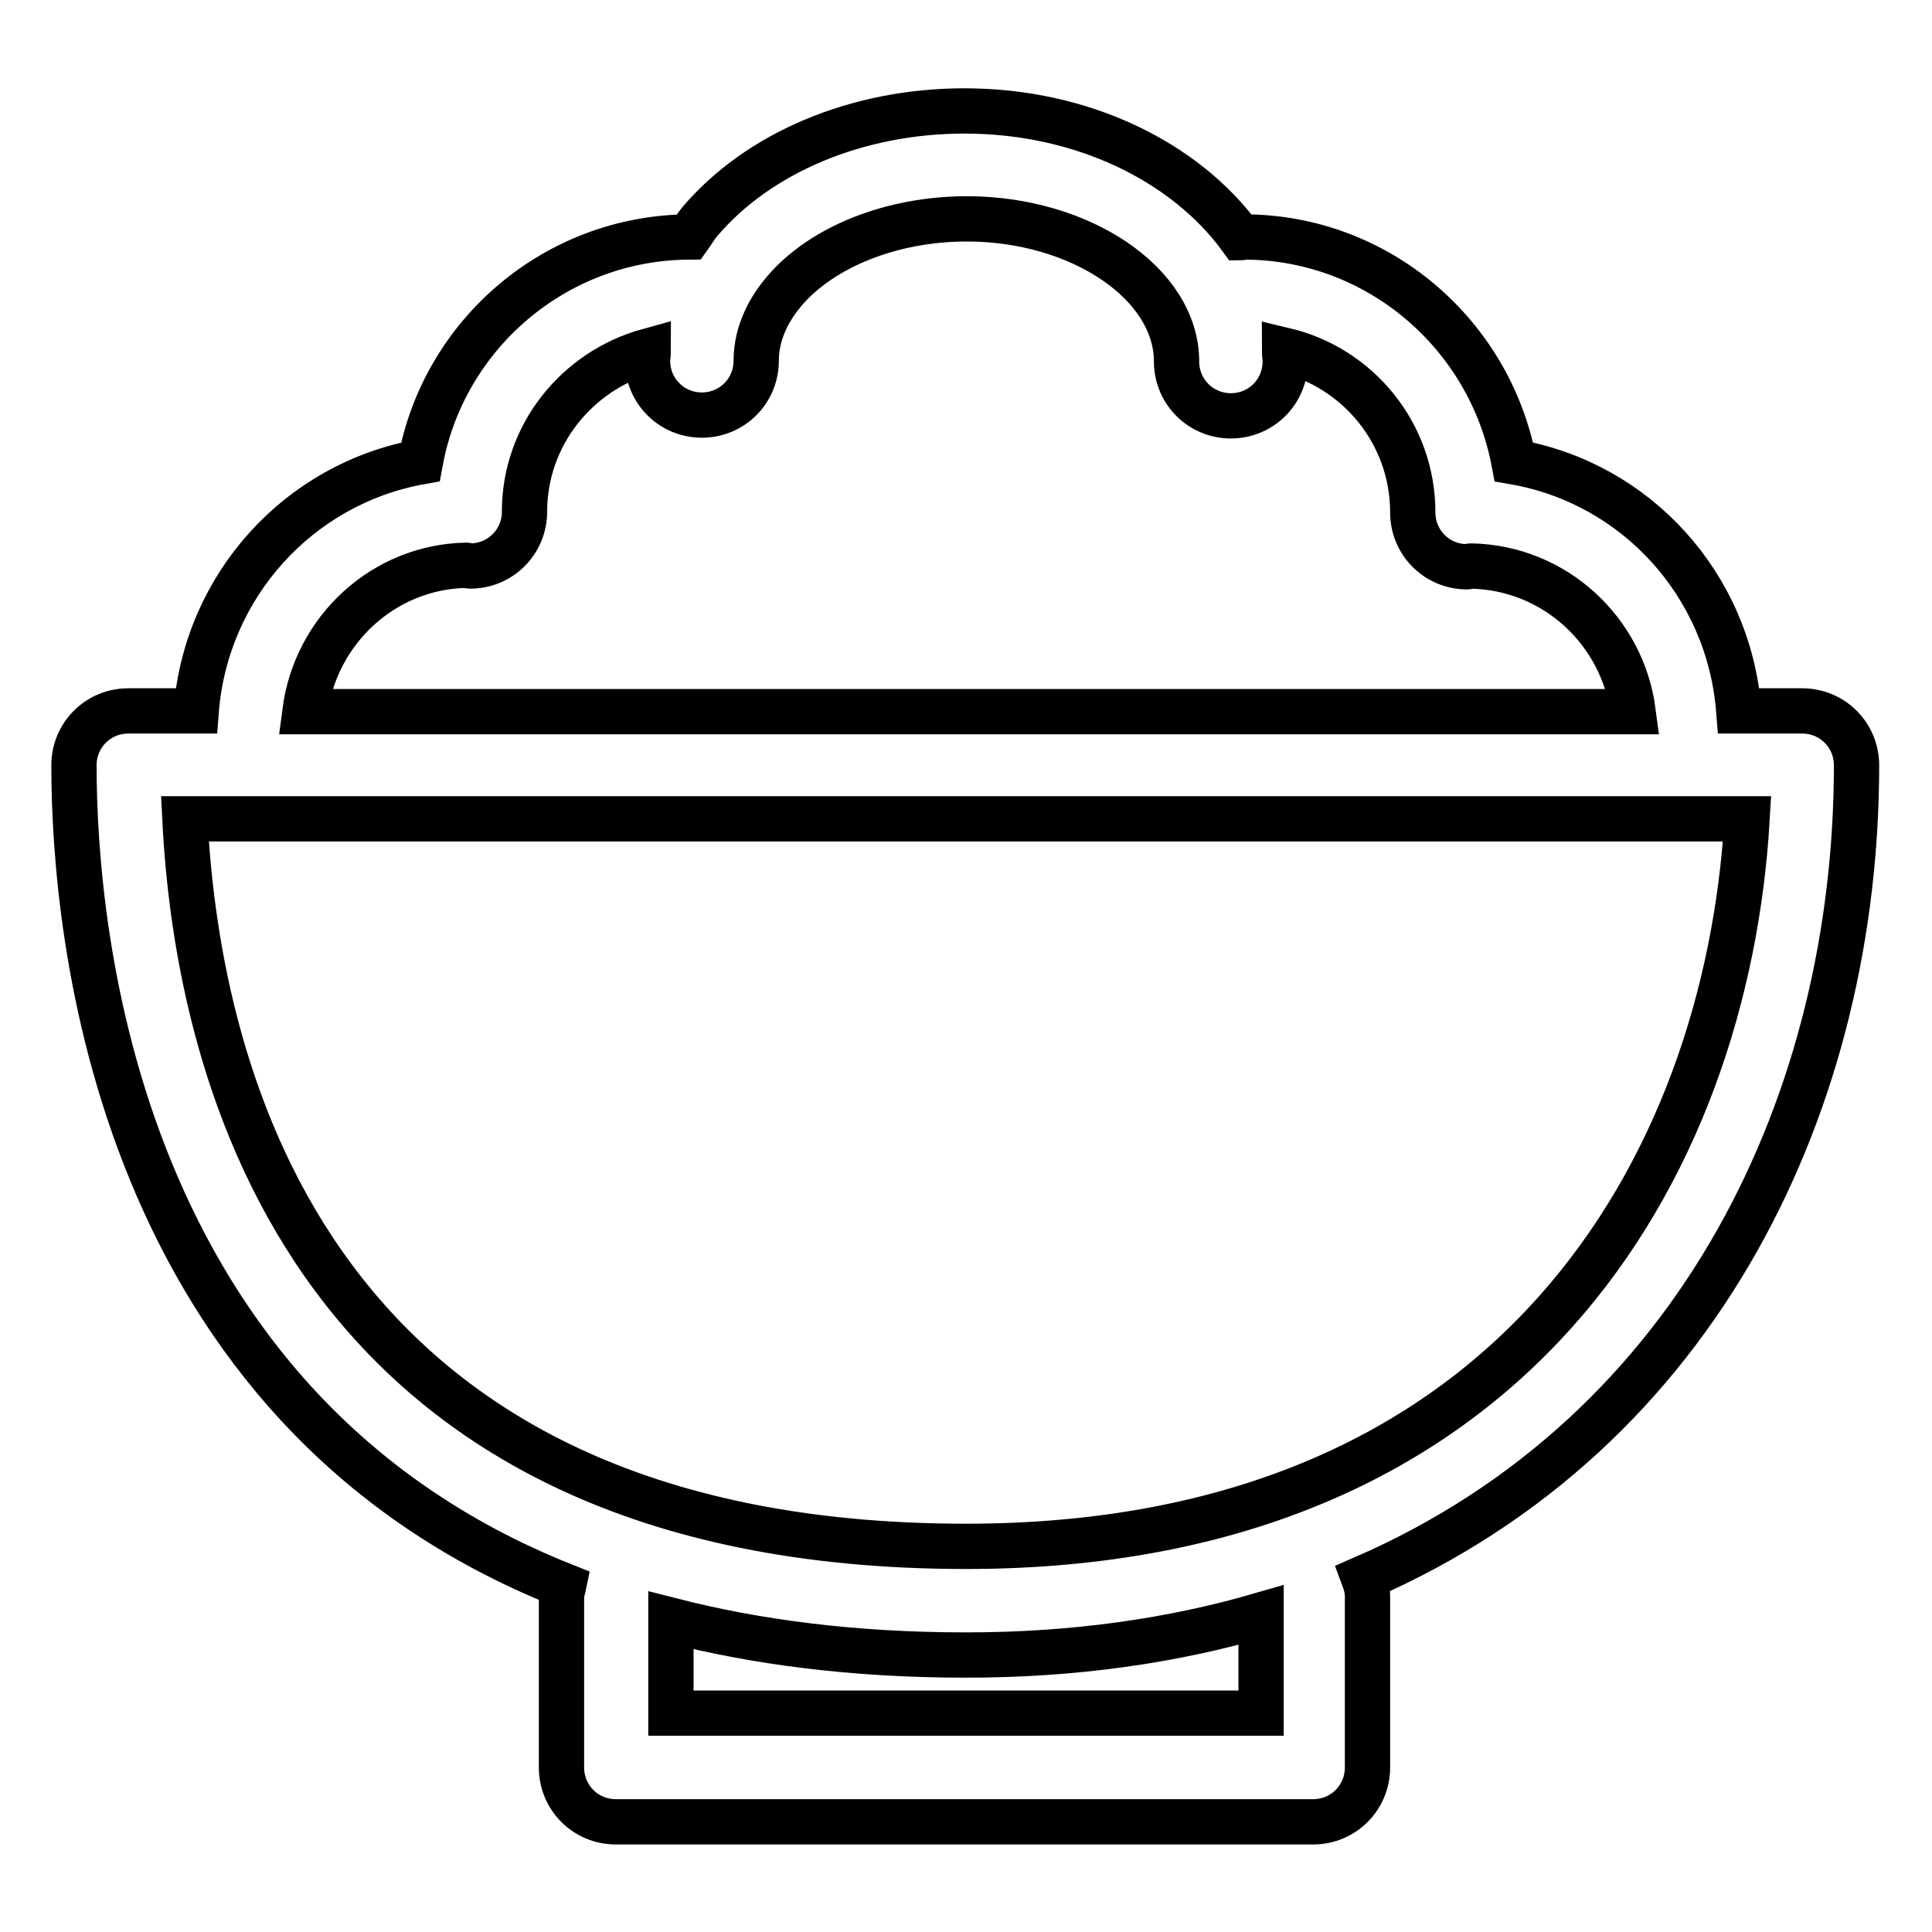
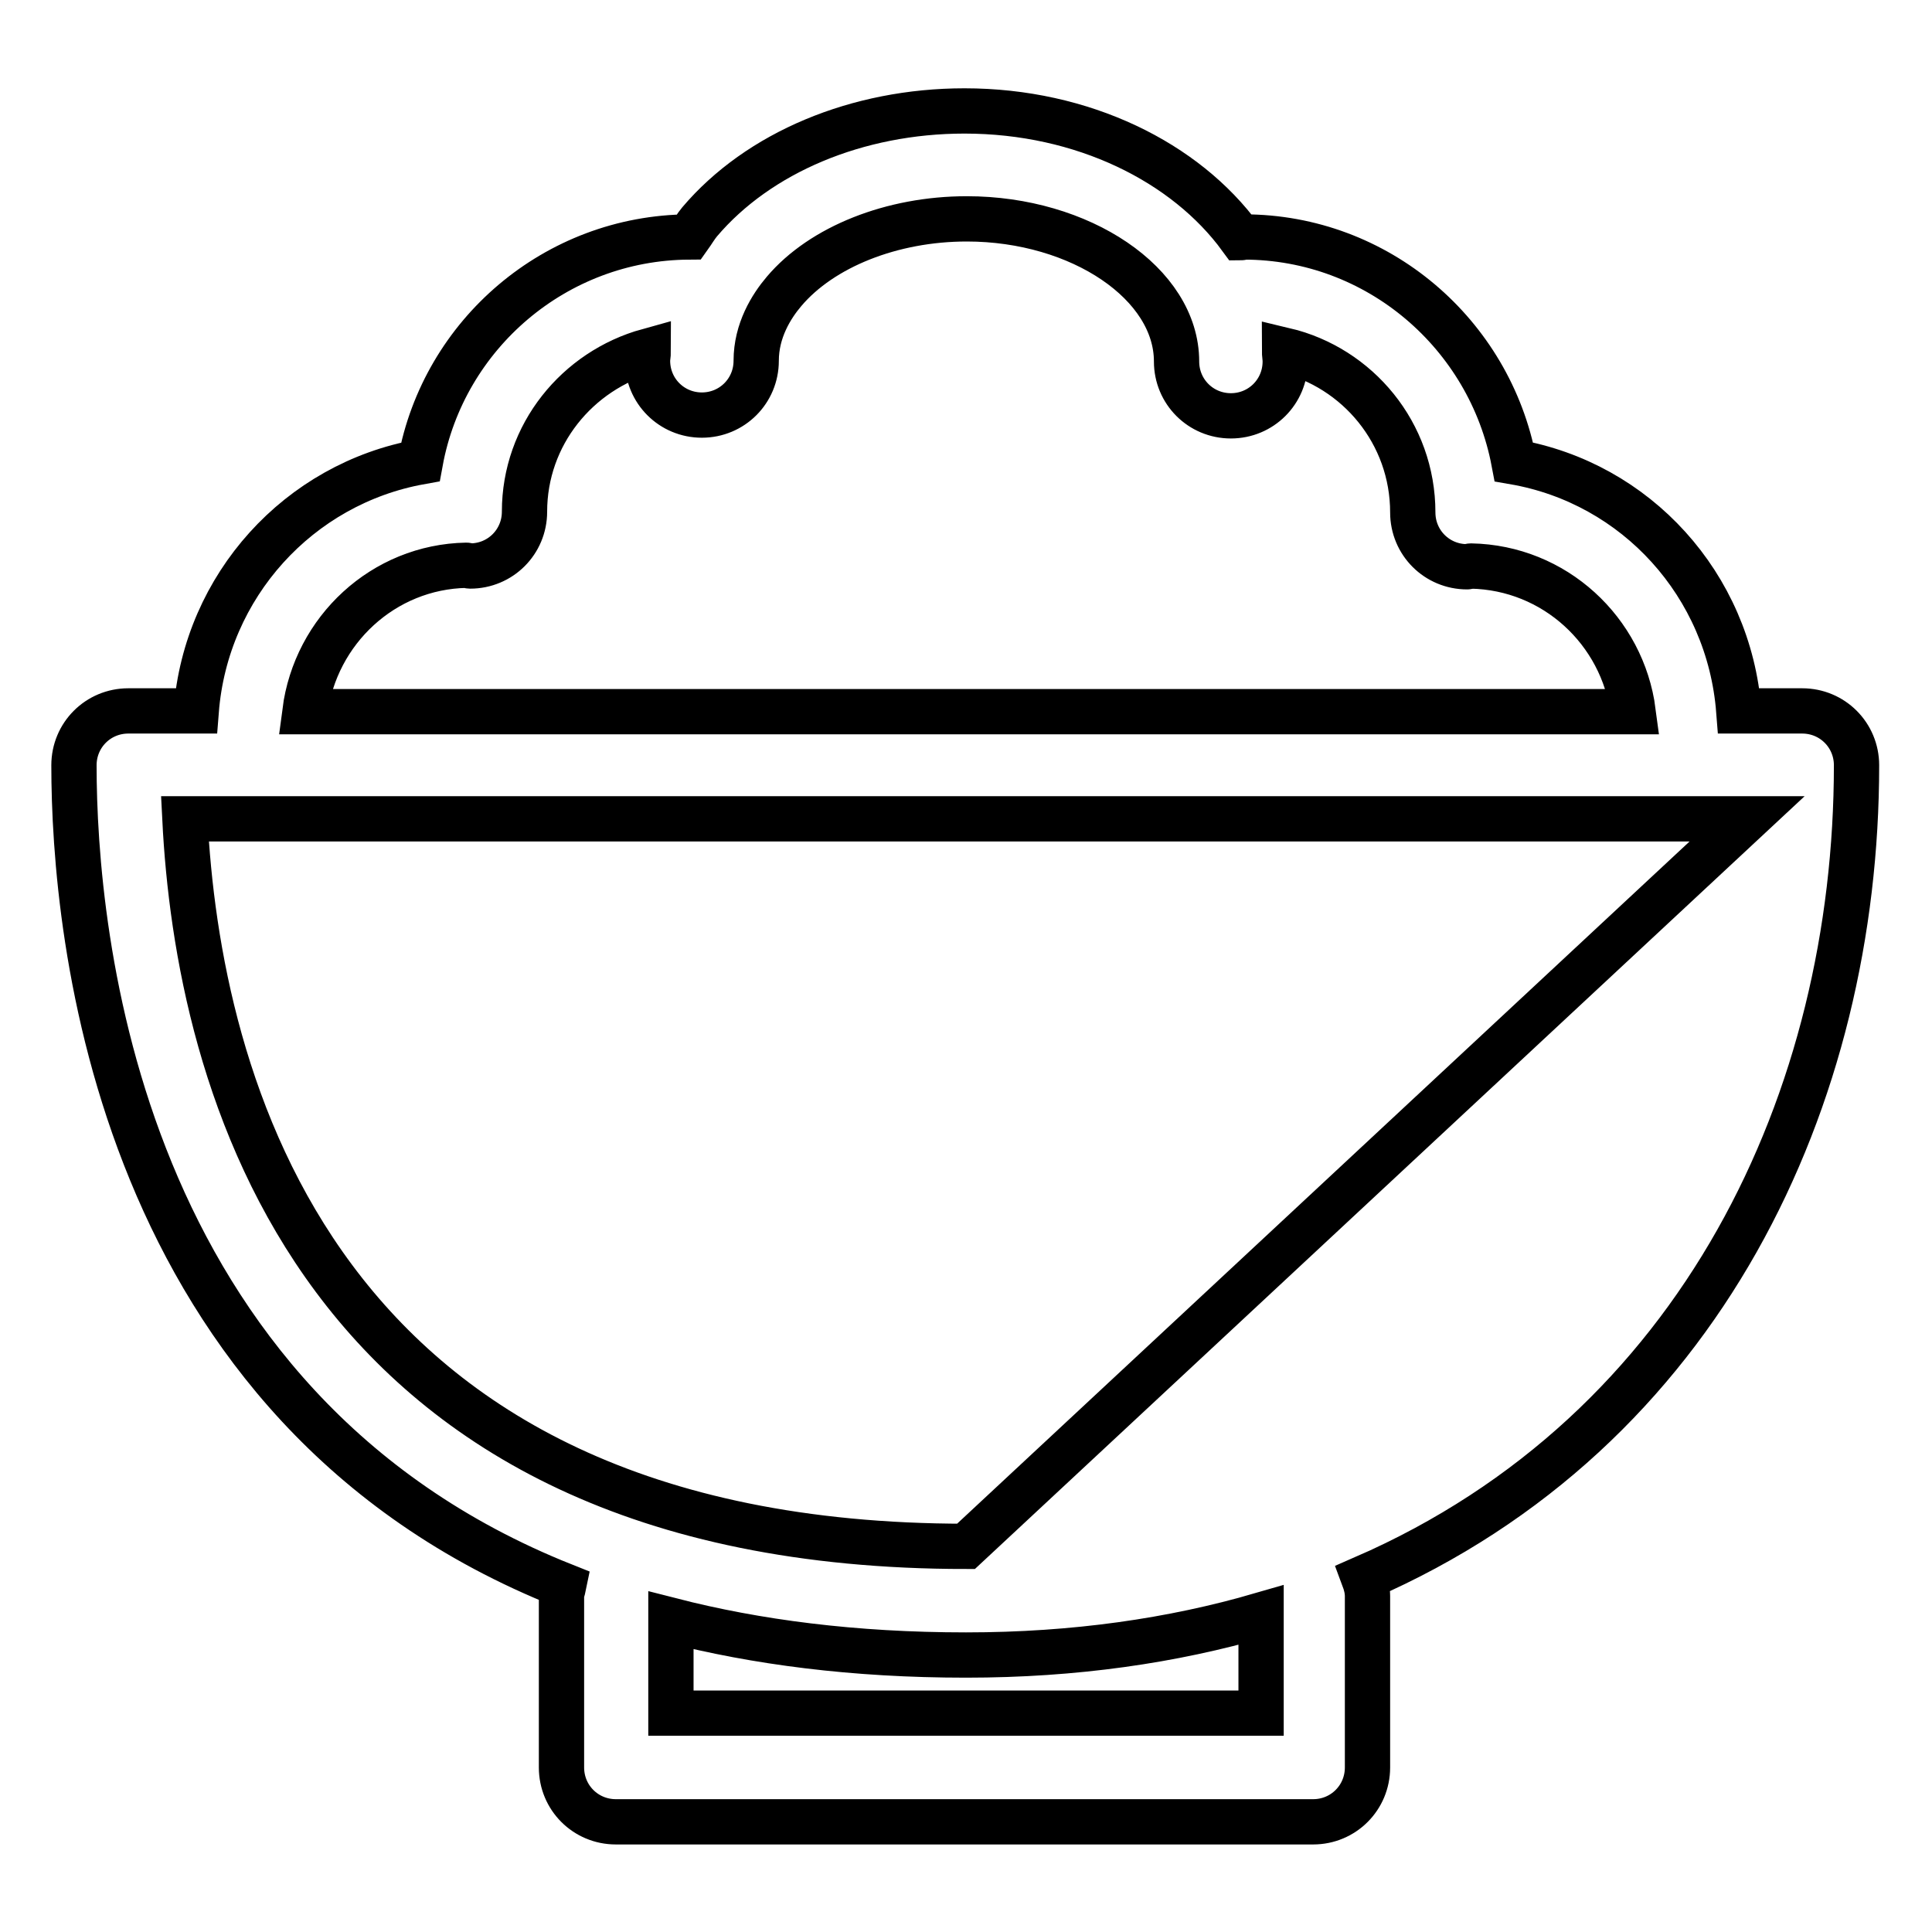
<svg xmlns="http://www.w3.org/2000/svg" version="1.1" x="0px" y="0px" viewBox="0 0 256 256" enable-background="new 0 0 256 256" xml:space="preserve">
  <g>
-     <path stroke-width="6" fill-opacity="0" stroke="#000000" d="M246,101.4c0-4-3.2-7.2-7.2-7.2c0,0,0,0,0,0h-8.4c-1.3-16.7-13.6-30.2-29.8-33c-3.2-16.9-18-29.8-35.8-29.8 c-0.1,0-0.3,0.1-0.4,0.1c-7.3-10-20.9-16.8-36.6-16.8c-14.2,0-27.3,5.5-35.1,14.7c-0.5,0.6-0.9,1.3-1.4,2 c-17.7,0.1-32.5,12.9-35.6,29.8c-16.1,2.9-28.4,16.4-29.7,33h-9c-4,0-7.2,3.2-7.2,7.2c0,0,0,0,0,0c0,22.3,5.6,85.1,64.9,108.7 c-0.1,0.5-0.3,0.9-0.3,1.4v22.7c0,4,3.2,7.2,7.2,7.2c0,0,0,0,0,0h92.4c4,0,7.2-3.2,7.2-7.2c0,0,0,0,0,0v-22.7 c0-0.8-0.2-1.6-0.5-2.4C225.5,189.6,246,145.4,246,101.4z M61.8,74.9c0.2,0,0.3,0.1,0.5,0.1c4,0,7.2-3.2,7.2-7.2 c0-10.2,7-18.7,16.4-21.3c0,0.5-0.1,0.9-0.1,1.3c0,4,3.2,7.2,7.2,7.2s7.2-3.2,7.2-7.2c0-4,2-7.2,3.7-9.2c5-5.9,14.3-9.6,24.2-9.6 c15.1,0,27.8,8.6,27.8,18.9c0,4,3.2,7.2,7.2,7.2c4,0,7.2-3.2,7.2-7.2c0-0.5-0.1-1-0.1-1.5c9.7,2.3,17,11,17,21.5 c0,4,3.2,7.2,7.2,7.2c0,0,0,0,0,0c0.2,0,0.3-0.1,0.5-0.1c11.1,0.2,20.1,8.6,21.5,19.3H40.4C41.8,83.5,50.8,75.1,61.8,74.9z  M167.1,227H88.9v-12.3c11.3,2.9,24.2,4.6,39.1,4.6c14.4,0,27.4-1.9,39.1-5.3V227L167.1,227z M128,204.9 c-87,0-101.8-62.5-103.5-96.4h207C228.8,154.5,200.7,204.9,128,204.9z" />
+     <path stroke-width="6" fill-opacity="0" stroke="#000000" d="M246,101.4c0-4-3.2-7.2-7.2-7.2c0,0,0,0,0,0h-8.4c-1.3-16.7-13.6-30.2-29.8-33c-3.2-16.9-18-29.8-35.8-29.8 c-0.1,0-0.3,0.1-0.4,0.1c-7.3-10-20.9-16.8-36.6-16.8c-14.2,0-27.3,5.5-35.1,14.7c-0.5,0.6-0.9,1.3-1.4,2 c-17.7,0.1-32.5,12.9-35.6,29.8c-16.1,2.9-28.4,16.4-29.7,33h-9c-4,0-7.2,3.2-7.2,7.2c0,0,0,0,0,0c0,22.3,5.6,85.1,64.9,108.7 c-0.1,0.5-0.3,0.9-0.3,1.4v22.7c0,4,3.2,7.2,7.2,7.2c0,0,0,0,0,0h92.4c4,0,7.2-3.2,7.2-7.2c0,0,0,0,0,0v-22.7 c0-0.8-0.2-1.6-0.5-2.4C225.5,189.6,246,145.4,246,101.4z M61.8,74.9c0.2,0,0.3,0.1,0.5,0.1c4,0,7.2-3.2,7.2-7.2 c0-10.2,7-18.7,16.4-21.3c0,0.5-0.1,0.9-0.1,1.3c0,4,3.2,7.2,7.2,7.2s7.2-3.2,7.2-7.2c0-4,2-7.2,3.7-9.2c5-5.9,14.3-9.6,24.2-9.6 c15.1,0,27.8,8.6,27.8,18.9c0,4,3.2,7.2,7.2,7.2c4,0,7.2-3.2,7.2-7.2c0-0.5-0.1-1-0.1-1.5c9.7,2.3,17,11,17,21.5 c0,4,3.2,7.2,7.2,7.2c0,0,0,0,0,0c0.2,0,0.3-0.1,0.5-0.1c11.1,0.2,20.1,8.6,21.5,19.3H40.4C41.8,83.5,50.8,75.1,61.8,74.9z  M167.1,227H88.9v-12.3c11.3,2.9,24.2,4.6,39.1,4.6c14.4,0,27.4-1.9,39.1-5.3V227L167.1,227z M128,204.9 c-87,0-101.8-62.5-103.5-96.4h207z" />
  </g>
</svg>